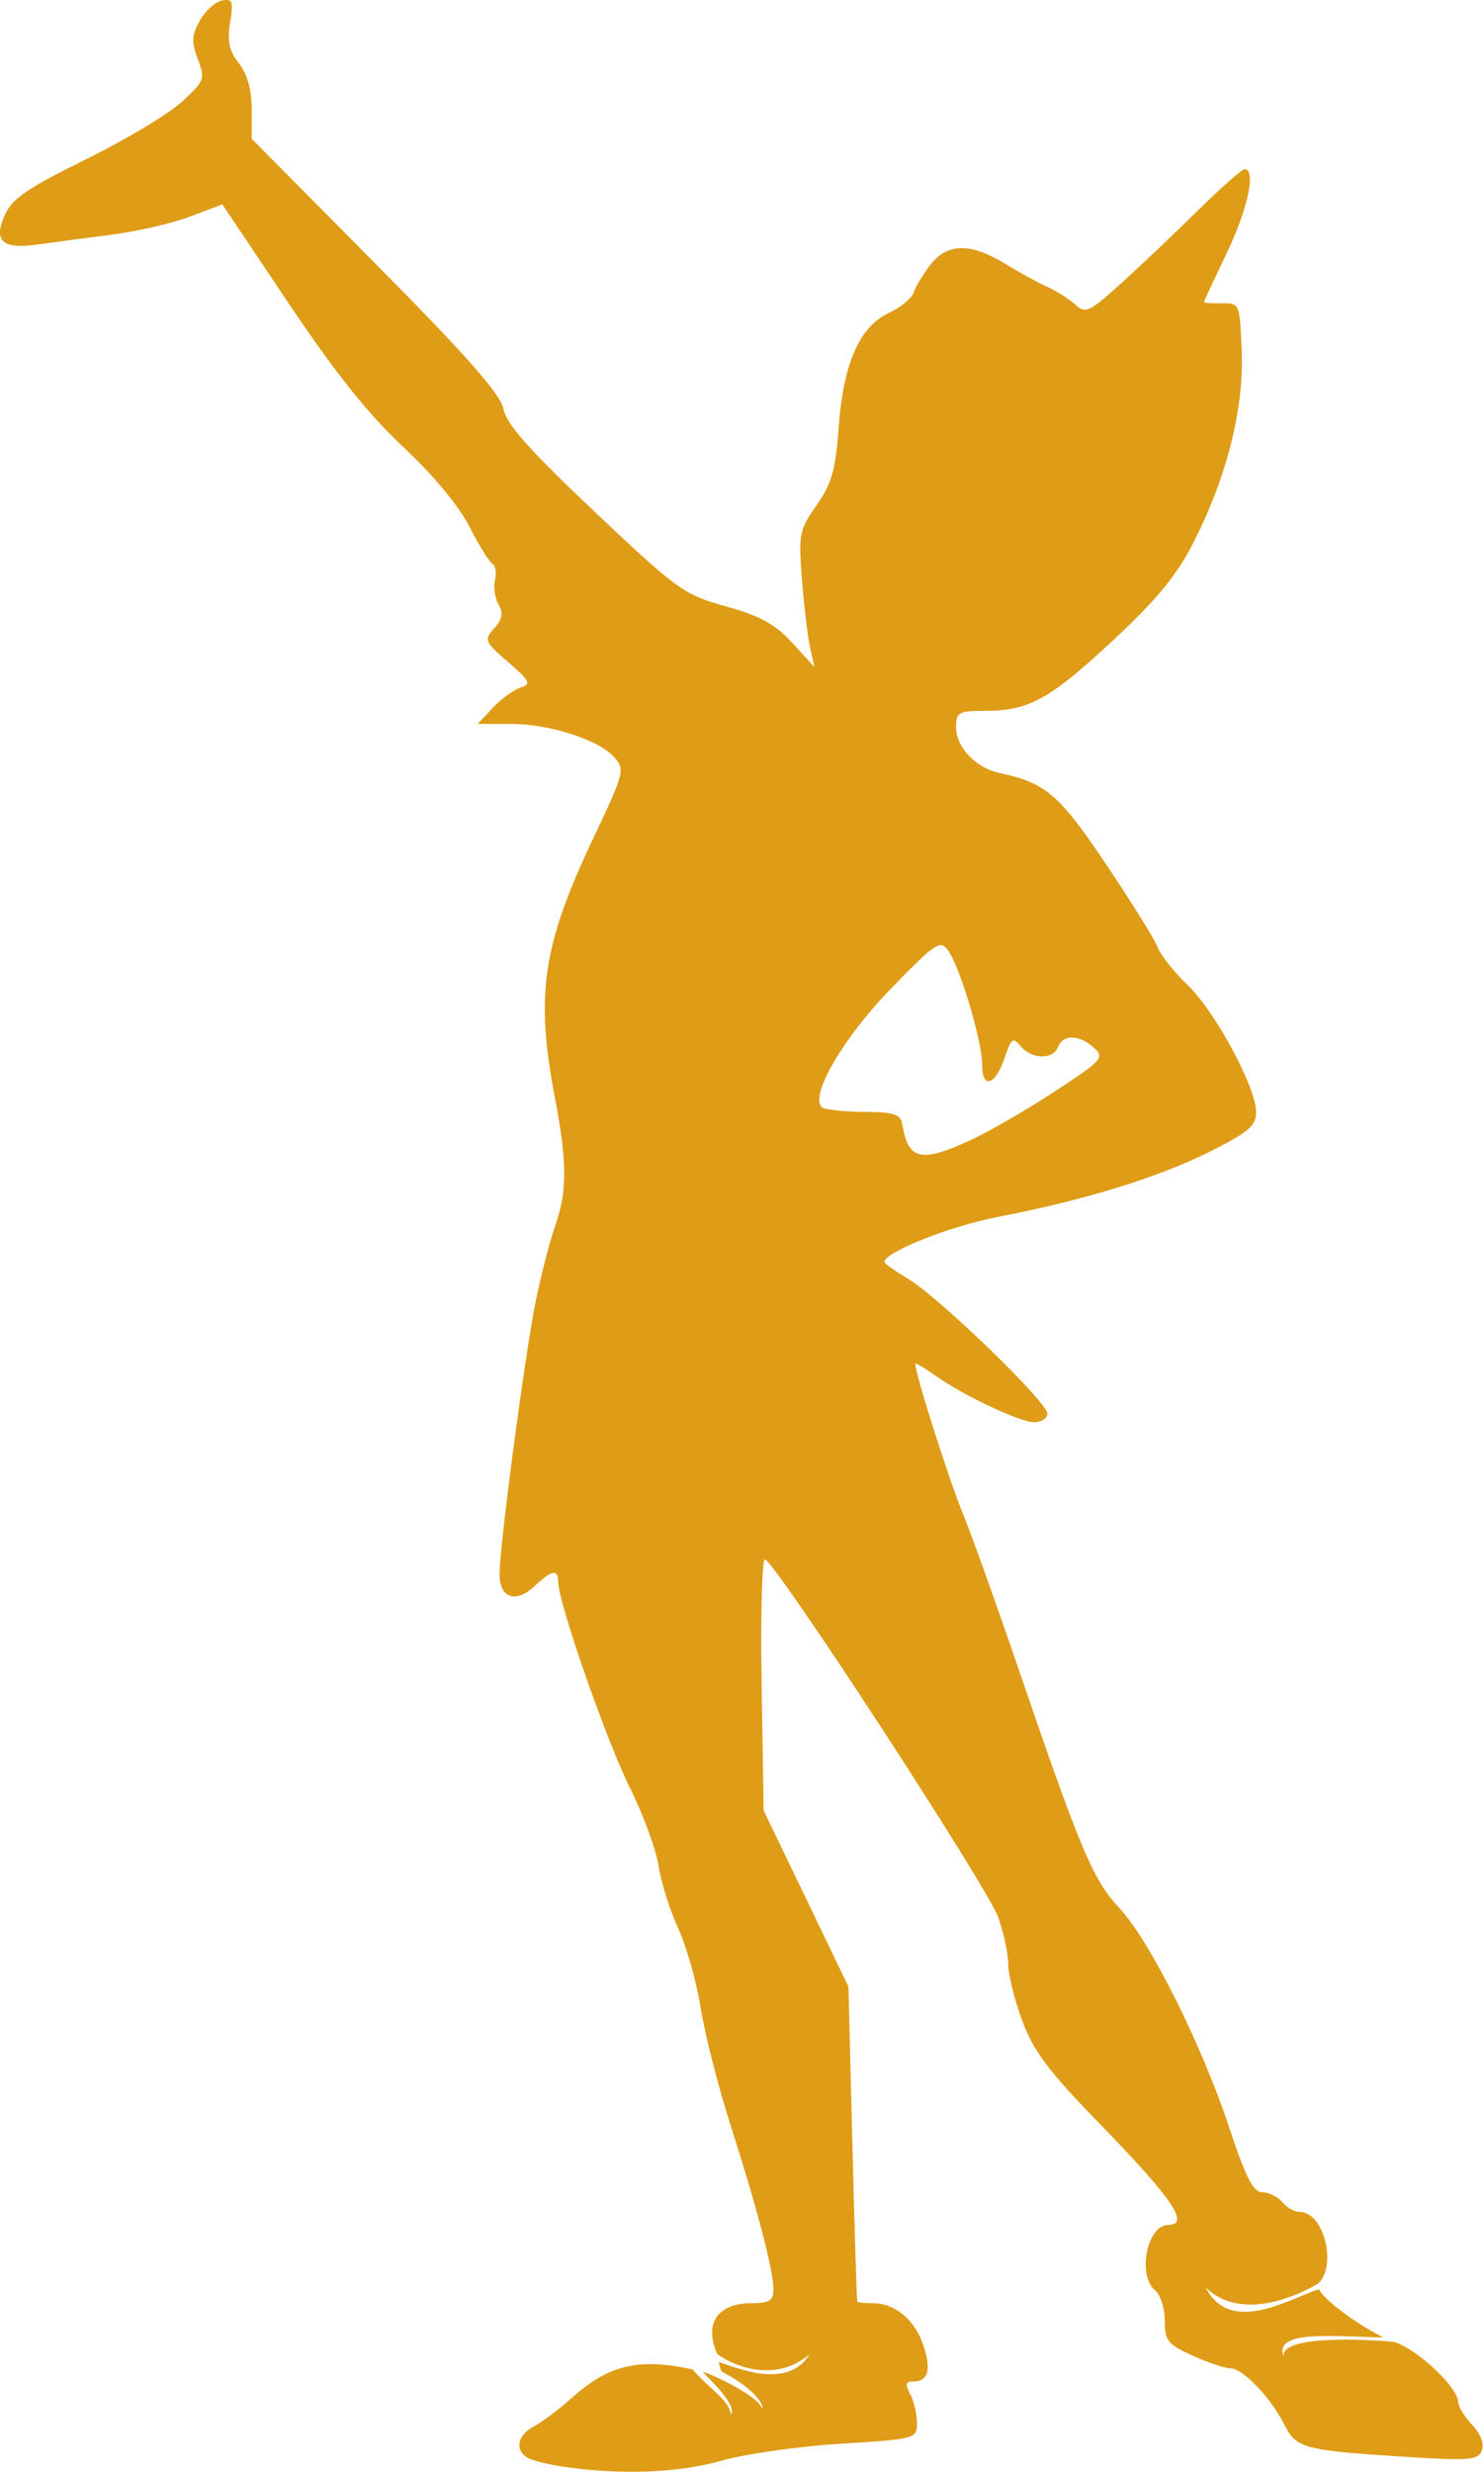
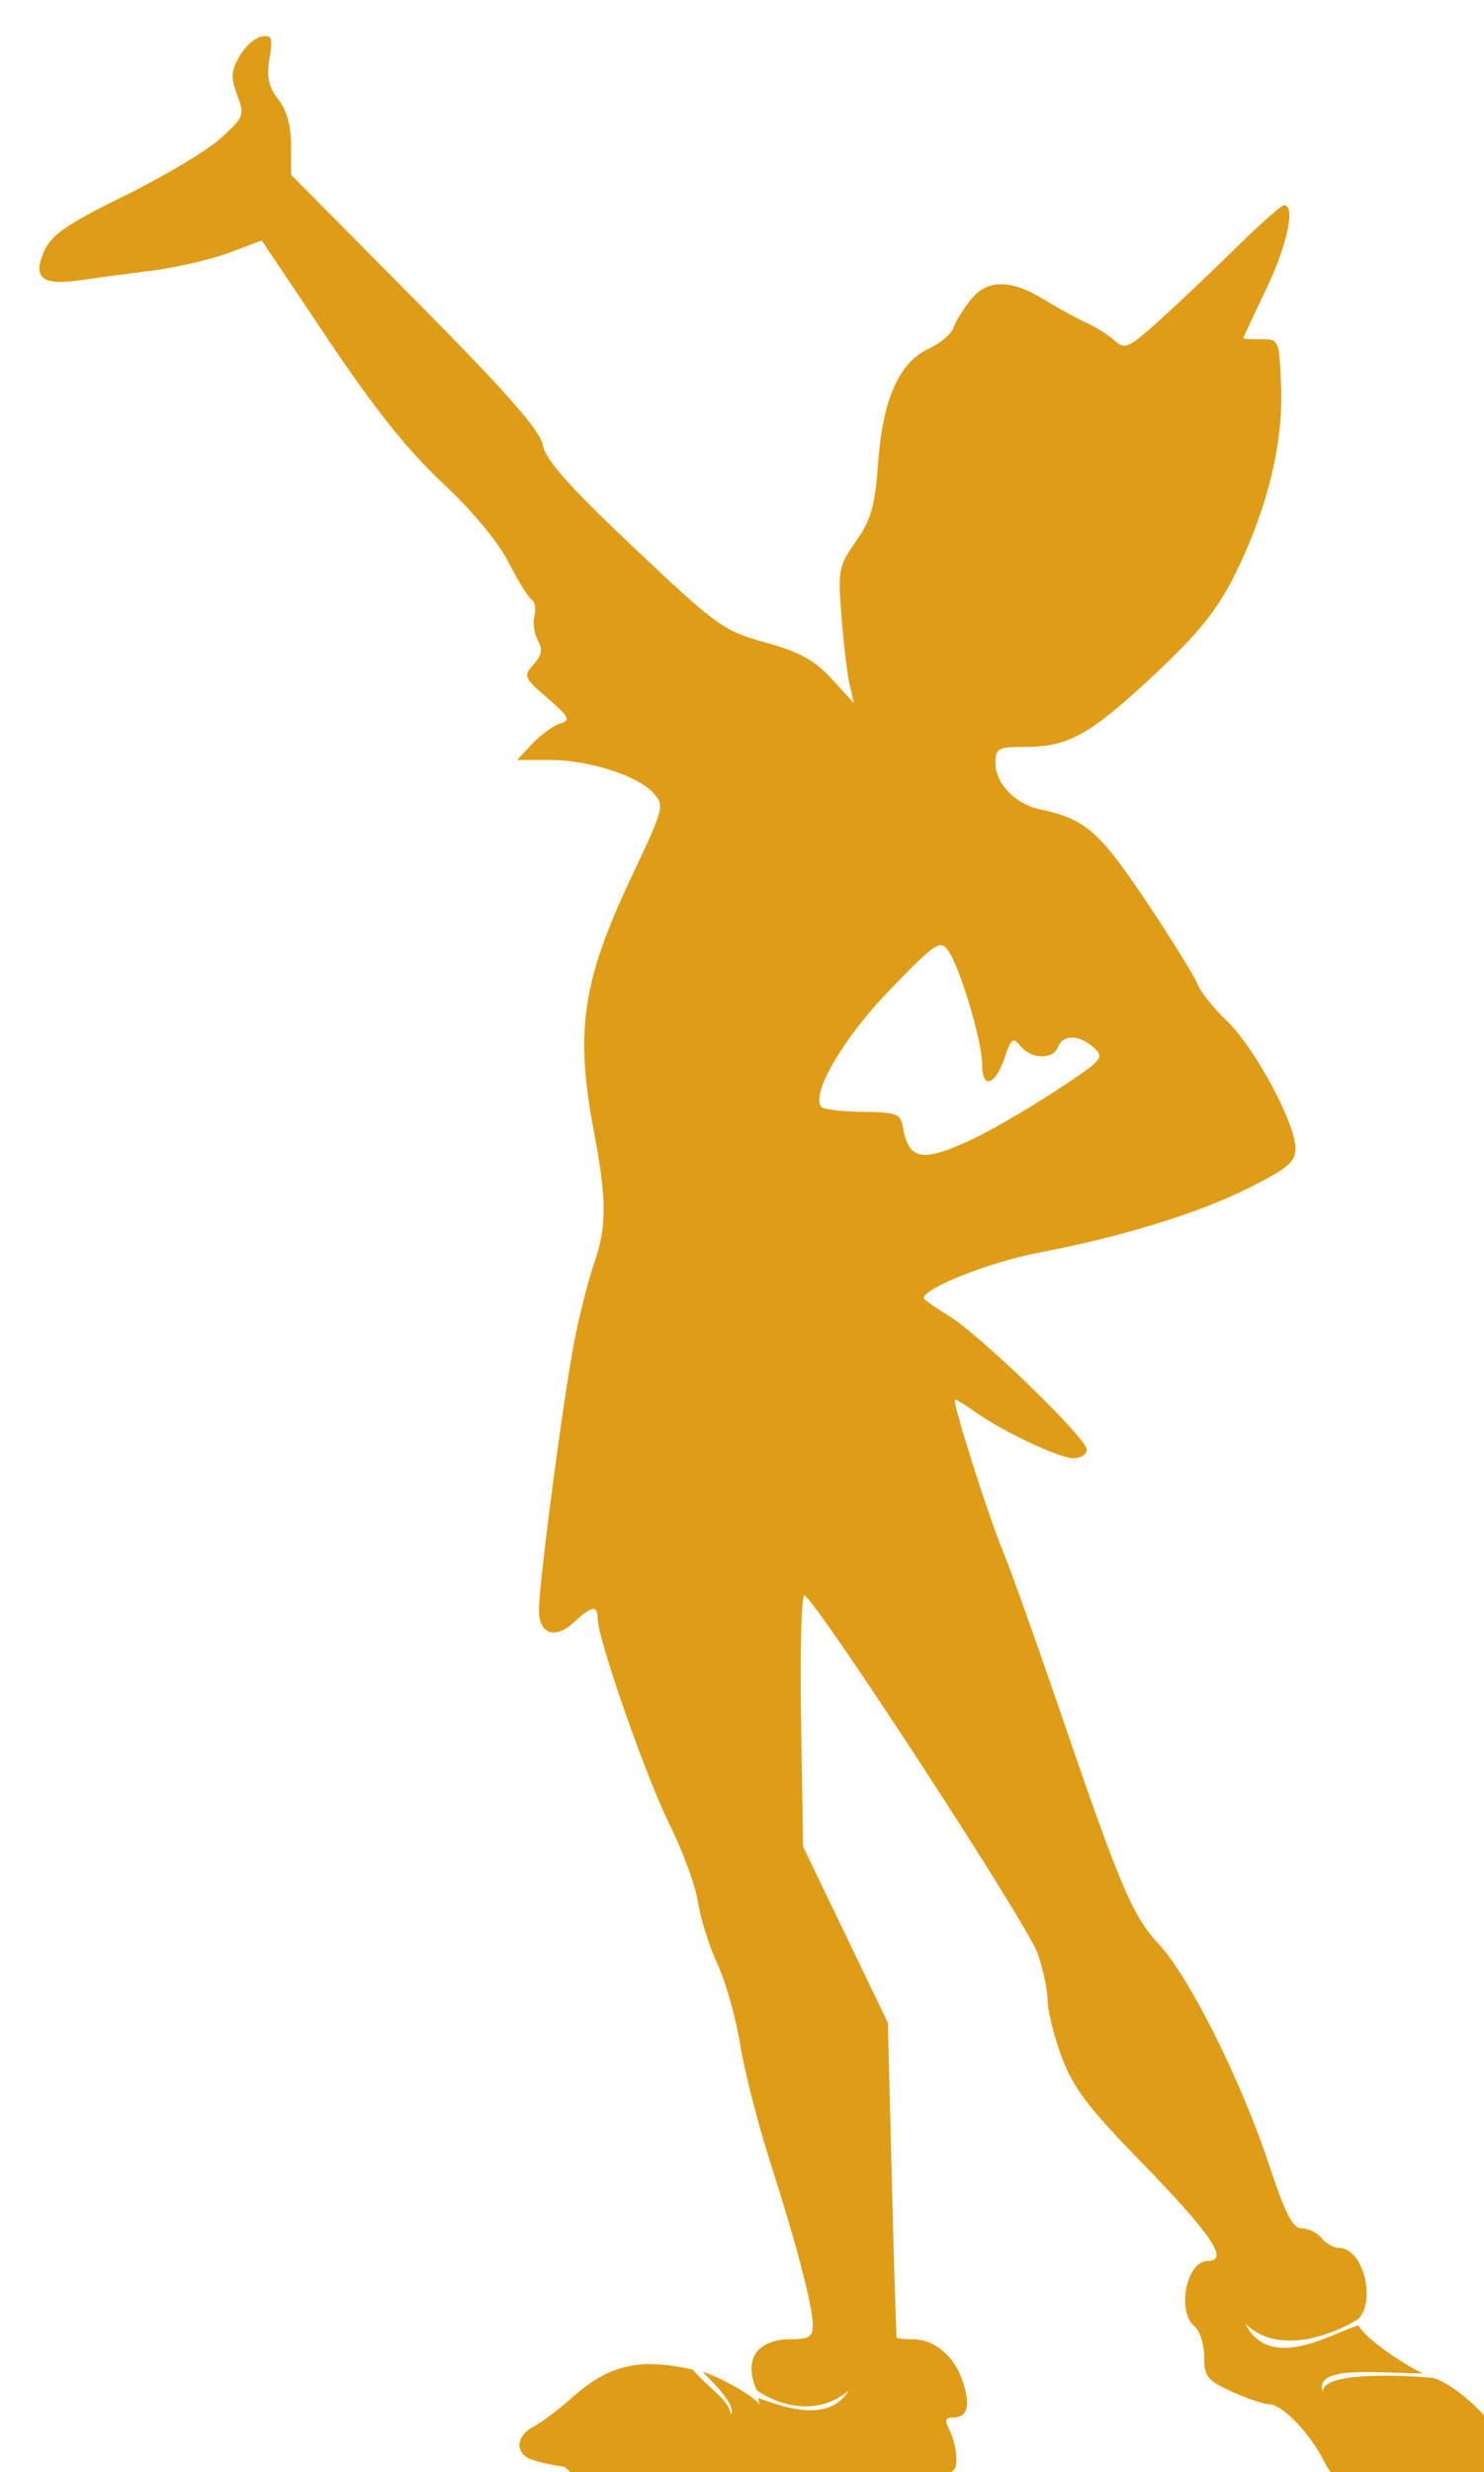
<svg xmlns="http://www.w3.org/2000/svg" xmlns:ns1="http://www.serif.com/" width="100%" height="100%" viewBox="0 0 561 934" version="1.1" xml:space="preserve" style="fill-rule:evenodd;clip-rule:evenodd;stroke-linejoin:round;stroke-miterlimit:2;">
  <g id="Layer-1" ns1:id="Layer 1">
-     <path id="path2436" d="M213.493,932.042c-6.103,-0.872 -12.482,-2.453 -14.177,-3.515c-4.802,-3.008 -3.637,-8.572 2.465,-11.771c3.051,-1.599 9.563,-6.497 14.471,-10.884c13.81,-12.343 25.215,-15.148 45.587,-10.646c6.81,7.799 13.805,11.477 14.453,17.109c2.935,-4 -11.312,-16.377 -10.518,-16.177c4.035,1.013 20.871,9.224 22.187,13.644c1.102,-0.499 -2.136,-7.114 -14.897,-13.623c-0.692,-0.603 -1.022,-2.209 -1.305,-3.79c8.179,2.726 26.136,10.261 34.302,-2.898c-16.197,13.483 -34.802,0.272 -35.007,-0.216c-5.613,-13.398 2.379,-19.096 12.794,-19.096c7.042,0 8.543,-0.912 8.543,-5.192c0,-7.139 -6.09,-30.457 -16.179,-61.95c-4.662,-14.552 -9.76,-34.524 -11.329,-44.38c-1.568,-9.857 -5.418,-23.469 -8.554,-30.249c-3.136,-6.78 -6.45,-17.321 -7.365,-23.423c-0.914,-6.102 -5.804,-19.416 -10.866,-29.587c-8.898,-17.877 -27.071,-69.984 -27.071,-77.62c0,-5.099 -2.358,-4.705 -8.961,1.499c-7.061,6.633 -13.231,4.51 -13.224,-4.549c0.007,-10.797 9.722,-83.873 13.767,-103.566c2.013,-9.796 5.285,-22.417 7.271,-28.048c4.574,-12.964 4.555,-23.986 -0.085,-48.234c-7.444,-38.899 -4.727,-57.555 14.206,-97.565c12.084,-25.537 12.369,-26.632 8.154,-31.29c-6.004,-6.635 -24.451,-12.517 -39.256,-12.517l-12.318,0l5.75,-6.121c3.163,-3.367 7.867,-6.793 10.452,-7.614c4.15,-1.317 3.599,-2.446 -4.704,-9.633c-8.922,-7.721 -9.193,-8.377 -5.266,-12.729c3.113,-3.448 3.513,-5.709 1.615,-9.102c-1.39,-2.483 -1.97,-6.642 -1.29,-9.242c0.68,-2.6 0.209,-5.362 -1.045,-6.137c-1.255,-0.776 -5.17,-7.112 -8.701,-14.08c-3.876,-7.649 -13.775,-19.538 -24.979,-30.001c-13.155,-12.285 -25.81,-28.149 -43.461,-54.478l-24.902,-37.145l-12.328,4.636c-6.781,2.55 -20.095,5.619 -29.587,6.82c-9.493,1.2 -21.697,2.826 -27.122,3.612c-13.991,2.028 -17.643,-0.973 -13.27,-10.901c2.785,-6.32 8.371,-10.178 30.529,-21.084c14.917,-7.342 31.255,-17.113 36.307,-21.713c8.768,-7.985 9.05,-8.725 6.205,-16.264c-2.456,-6.506 -2.322,-9.074 0.761,-14.567c2.059,-3.668 5.81,-7.066 8.336,-7.553c4.022,-0.774 4.407,0.265 3.095,8.348c-1.141,7.034 -0.347,10.695 3.336,15.376c3.186,4.051 4.833,9.954 4.833,17.322l-0,11.177l46.819,47.223c34.715,35.014 47.216,49.206 48.354,54.895c1.144,5.721 9.909,15.584 34.479,38.796c31.331,29.599 33.763,31.351 49.641,35.753c12.899,3.577 18.603,6.71 25.076,13.774l8.38,9.143l-1.617,-7.131c-0.889,-3.922 -2.275,-15.452 -3.079,-25.622c-1.38,-17.456 -1.073,-19.045 5.482,-28.355c5.73,-8.137 7.196,-13.313 8.383,-29.587c1.757,-24.093 7.886,-37.969 19.059,-43.147c4.389,-2.034 8.595,-5.549 9.348,-7.81c0.752,-2.261 3.621,-6.977 6.376,-10.479c6.367,-8.094 15.124,-8.174 28.073,-0.255c5.425,3.317 12.634,7.259 16.022,8.761c3.388,1.501 8.092,4.478 10.455,6.616c3.967,3.591 5.282,2.996 17.263,-7.809c7.133,-6.433 20.181,-18.807 28.995,-27.499c8.814,-8.692 16.858,-15.795 17.876,-15.786c4.409,0.042 1.194,15.084 -6.781,31.725c-4.746,9.903 -8.629,18.237 -8.629,18.519c-0,0.282 3.051,0.469 6.78,0.416c6.722,-0.097 6.787,0.057 7.508,17.919c0.875,21.685 -5.454,47.09 -17.875,71.756c-6.447,12.802 -13.676,21.698 -30.183,37.145c-24.14,22.59 -32.375,27.181 -48.748,27.181c-10.276,0 -11.174,0.496 -11.174,6.164c-0,7.604 7.473,15.423 16.579,17.347c17.222,3.64 22.514,8.176 40.077,34.353c9.597,14.304 18.42,28.494 19.606,31.534c1.187,3.04 6.251,9.41 11.252,14.157c10.313,9.786 25.902,38.666 25.902,47.986c0,5.195 -2.77,7.59 -17.164,14.838c-19.414,9.777 -47.861,18.556 -80.334,24.791c-18.229,3.501 -43.04,13.343 -43.04,17.075c0,0.51 4.161,3.445 9.246,6.522c11.818,7.15 52.394,46.438 52.394,50.729c-0,1.789 -2.256,3.253 -5.013,3.253c-5.356,-0 -26.482,-9.96 -37.283,-17.576c-3.599,-2.538 -6.979,-4.615 -7.511,-4.615c-1.408,0 12.363,43.499 18.344,57.942c2.808,6.78 12.13,32.853 20.717,57.941c23.443,68.489 27.943,79.128 38.065,89.993c11.493,12.337 31.123,51.632 41.569,83.214c6.128,18.528 8.966,24.039 12.377,24.039c2.435,0 5.807,1.664 7.496,3.699c1.688,2.034 4.597,3.698 6.465,3.698c9.484,-0 14.107,20.15 7.397,26.86c-0.414,0.414 -26.985,17.033 -42.766,1.695c9.508,18.929 33.39,3.238 42.831,0.728c2.54,4.764 15.326,13.688 24.288,18.151c-18.753,-0.238 -41.526,-3.093 -37.698,7.29c-1.393,-9.484 41.207,-5.768 41.891,-5.55c8.935,2.845 24.162,17.258 24.162,22.871c0,1.561 2.36,5.349 5.243,8.418c3.203,3.409 4.629,7.183 3.664,9.697c-1.396,3.639 -4.647,3.923 -28.05,2.448c-39.241,-2.474 -42.055,-3.208 -46.563,-12.151c-5.214,-10.343 -15.679,-21.27 -20.434,-21.337c-2.119,-0.03 -8.569,-2.195 -14.332,-4.811c-9.364,-4.25 -10.479,-5.655 -10.479,-13.205c0,-4.646 -1.664,-9.829 -3.698,-11.517c-6.823,-5.663 -2.957,-24.656 5.018,-24.656c8.356,0 1.658,-9.871 -25.931,-38.216c-19.317,-19.847 -25.027,-27.439 -29.28,-38.926c-2.906,-7.848 -5.283,-17.417 -5.283,-21.264c0,-3.846 -1.698,-11.849 -3.773,-17.783c-3.943,-11.272 -84.737,-135.134 -88.216,-135.24c-1.098,-0.033 -1.653,21.298 -1.233,47.402l0.763,47.463l16.026,33.285l16.026,33.285l1.488,59.174c0.818,32.546 1.65,59.452 1.849,59.791c0.199,0.339 2.889,0.616 5.977,0.616c8.326,0 15.833,6.308 19.027,15.986c3.062,9.277 1.817,13.601 -3.917,13.601c-2.834,0 -3.075,1.055 -1.087,4.769c1.404,2.623 2.552,7.506 2.552,10.852c0,6.018 -0.308,6.102 -28.898,7.888c-15.894,0.994 -36.139,3.877 -44.989,6.408c-16.078,4.597 -37.575,5.453 -59.254,2.359Zm154.099,-501.616c6.78,-3.169 20.875,-11.353 31.323,-18.187c17.892,-11.704 18.74,-12.657 14.599,-16.404c-5.513,-4.989 -11.673,-5.117 -13.529,-0.28c-1.87,4.874 -9.98,4.725 -14.116,-0.259c-2.913,-3.51 -3.594,-3.039 -6.02,4.166c-3.605,10.707 -8.559,12.282 -8.559,2.722c-0,-8.859 -8.433,-37.017 -12.926,-43.162c-2.951,-4.036 -4.806,-2.778 -21.874,14.829c-17.705,18.264 -30.353,39.969 -25.891,44.432c0.913,0.913 7.988,1.72 15.721,1.794c12.093,0.115 14.173,0.823 14.866,5.065c2.173,13.299 7.134,14.292 26.406,5.284Z" style="fill:#df9c16;fill-rule:nonzero;" />
+     <path id="path2436" d="M213.493,932.042c-6.103,-0.872 -12.482,-2.453 -14.177,-3.515c-4.802,-3.008 -3.637,-8.572 2.465,-11.771c3.051,-1.599 9.563,-6.497 14.471,-10.884c13.81,-12.343 25.215,-15.148 45.587,-10.646c6.81,7.799 13.805,11.477 14.453,17.109c2.935,-4 -11.312,-16.377 -10.518,-16.177c4.035,1.013 20.871,9.224 22.187,13.644c-0.692,-0.603 -1.022,-2.209 -1.305,-3.79c8.179,2.726 26.136,10.261 34.302,-2.898c-16.197,13.483 -34.802,0.272 -35.007,-0.216c-5.613,-13.398 2.379,-19.096 12.794,-19.096c7.042,0 8.543,-0.912 8.543,-5.192c0,-7.139 -6.09,-30.457 -16.179,-61.95c-4.662,-14.552 -9.76,-34.524 -11.329,-44.38c-1.568,-9.857 -5.418,-23.469 -8.554,-30.249c-3.136,-6.78 -6.45,-17.321 -7.365,-23.423c-0.914,-6.102 -5.804,-19.416 -10.866,-29.587c-8.898,-17.877 -27.071,-69.984 -27.071,-77.62c0,-5.099 -2.358,-4.705 -8.961,1.499c-7.061,6.633 -13.231,4.51 -13.224,-4.549c0.007,-10.797 9.722,-83.873 13.767,-103.566c2.013,-9.796 5.285,-22.417 7.271,-28.048c4.574,-12.964 4.555,-23.986 -0.085,-48.234c-7.444,-38.899 -4.727,-57.555 14.206,-97.565c12.084,-25.537 12.369,-26.632 8.154,-31.29c-6.004,-6.635 -24.451,-12.517 -39.256,-12.517l-12.318,0l5.75,-6.121c3.163,-3.367 7.867,-6.793 10.452,-7.614c4.15,-1.317 3.599,-2.446 -4.704,-9.633c-8.922,-7.721 -9.193,-8.377 -5.266,-12.729c3.113,-3.448 3.513,-5.709 1.615,-9.102c-1.39,-2.483 -1.97,-6.642 -1.29,-9.242c0.68,-2.6 0.209,-5.362 -1.045,-6.137c-1.255,-0.776 -5.17,-7.112 -8.701,-14.08c-3.876,-7.649 -13.775,-19.538 -24.979,-30.001c-13.155,-12.285 -25.81,-28.149 -43.461,-54.478l-24.902,-37.145l-12.328,4.636c-6.781,2.55 -20.095,5.619 -29.587,6.82c-9.493,1.2 -21.697,2.826 -27.122,3.612c-13.991,2.028 -17.643,-0.973 -13.27,-10.901c2.785,-6.32 8.371,-10.178 30.529,-21.084c14.917,-7.342 31.255,-17.113 36.307,-21.713c8.768,-7.985 9.05,-8.725 6.205,-16.264c-2.456,-6.506 -2.322,-9.074 0.761,-14.567c2.059,-3.668 5.81,-7.066 8.336,-7.553c4.022,-0.774 4.407,0.265 3.095,8.348c-1.141,7.034 -0.347,10.695 3.336,15.376c3.186,4.051 4.833,9.954 4.833,17.322l-0,11.177l46.819,47.223c34.715,35.014 47.216,49.206 48.354,54.895c1.144,5.721 9.909,15.584 34.479,38.796c31.331,29.599 33.763,31.351 49.641,35.753c12.899,3.577 18.603,6.71 25.076,13.774l8.38,9.143l-1.617,-7.131c-0.889,-3.922 -2.275,-15.452 -3.079,-25.622c-1.38,-17.456 -1.073,-19.045 5.482,-28.355c5.73,-8.137 7.196,-13.313 8.383,-29.587c1.757,-24.093 7.886,-37.969 19.059,-43.147c4.389,-2.034 8.595,-5.549 9.348,-7.81c0.752,-2.261 3.621,-6.977 6.376,-10.479c6.367,-8.094 15.124,-8.174 28.073,-0.255c5.425,3.317 12.634,7.259 16.022,8.761c3.388,1.501 8.092,4.478 10.455,6.616c3.967,3.591 5.282,2.996 17.263,-7.809c7.133,-6.433 20.181,-18.807 28.995,-27.499c8.814,-8.692 16.858,-15.795 17.876,-15.786c4.409,0.042 1.194,15.084 -6.781,31.725c-4.746,9.903 -8.629,18.237 -8.629,18.519c-0,0.282 3.051,0.469 6.78,0.416c6.722,-0.097 6.787,0.057 7.508,17.919c0.875,21.685 -5.454,47.09 -17.875,71.756c-6.447,12.802 -13.676,21.698 -30.183,37.145c-24.14,22.59 -32.375,27.181 -48.748,27.181c-10.276,0 -11.174,0.496 -11.174,6.164c-0,7.604 7.473,15.423 16.579,17.347c17.222,3.64 22.514,8.176 40.077,34.353c9.597,14.304 18.42,28.494 19.606,31.534c1.187,3.04 6.251,9.41 11.252,14.157c10.313,9.786 25.902,38.666 25.902,47.986c0,5.195 -2.77,7.59 -17.164,14.838c-19.414,9.777 -47.861,18.556 -80.334,24.791c-18.229,3.501 -43.04,13.343 -43.04,17.075c0,0.51 4.161,3.445 9.246,6.522c11.818,7.15 52.394,46.438 52.394,50.729c-0,1.789 -2.256,3.253 -5.013,3.253c-5.356,-0 -26.482,-9.96 -37.283,-17.576c-3.599,-2.538 -6.979,-4.615 -7.511,-4.615c-1.408,0 12.363,43.499 18.344,57.942c2.808,6.78 12.13,32.853 20.717,57.941c23.443,68.489 27.943,79.128 38.065,89.993c11.493,12.337 31.123,51.632 41.569,83.214c6.128,18.528 8.966,24.039 12.377,24.039c2.435,0 5.807,1.664 7.496,3.699c1.688,2.034 4.597,3.698 6.465,3.698c9.484,-0 14.107,20.15 7.397,26.86c-0.414,0.414 -26.985,17.033 -42.766,1.695c9.508,18.929 33.39,3.238 42.831,0.728c2.54,4.764 15.326,13.688 24.288,18.151c-18.753,-0.238 -41.526,-3.093 -37.698,7.29c-1.393,-9.484 41.207,-5.768 41.891,-5.55c8.935,2.845 24.162,17.258 24.162,22.871c0,1.561 2.36,5.349 5.243,8.418c3.203,3.409 4.629,7.183 3.664,9.697c-1.396,3.639 -4.647,3.923 -28.05,2.448c-39.241,-2.474 -42.055,-3.208 -46.563,-12.151c-5.214,-10.343 -15.679,-21.27 -20.434,-21.337c-2.119,-0.03 -8.569,-2.195 -14.332,-4.811c-9.364,-4.25 -10.479,-5.655 -10.479,-13.205c0,-4.646 -1.664,-9.829 -3.698,-11.517c-6.823,-5.663 -2.957,-24.656 5.018,-24.656c8.356,0 1.658,-9.871 -25.931,-38.216c-19.317,-19.847 -25.027,-27.439 -29.28,-38.926c-2.906,-7.848 -5.283,-17.417 -5.283,-21.264c0,-3.846 -1.698,-11.849 -3.773,-17.783c-3.943,-11.272 -84.737,-135.134 -88.216,-135.24c-1.098,-0.033 -1.653,21.298 -1.233,47.402l0.763,47.463l16.026,33.285l16.026,33.285l1.488,59.174c0.818,32.546 1.65,59.452 1.849,59.791c0.199,0.339 2.889,0.616 5.977,0.616c8.326,0 15.833,6.308 19.027,15.986c3.062,9.277 1.817,13.601 -3.917,13.601c-2.834,0 -3.075,1.055 -1.087,4.769c1.404,2.623 2.552,7.506 2.552,10.852c0,6.018 -0.308,6.102 -28.898,7.888c-15.894,0.994 -36.139,3.877 -44.989,6.408c-16.078,4.597 -37.575,5.453 -59.254,2.359Zm154.099,-501.616c6.78,-3.169 20.875,-11.353 31.323,-18.187c17.892,-11.704 18.74,-12.657 14.599,-16.404c-5.513,-4.989 -11.673,-5.117 -13.529,-0.28c-1.87,4.874 -9.98,4.725 -14.116,-0.259c-2.913,-3.51 -3.594,-3.039 -6.02,4.166c-3.605,10.707 -8.559,12.282 -8.559,2.722c-0,-8.859 -8.433,-37.017 -12.926,-43.162c-2.951,-4.036 -4.806,-2.778 -21.874,14.829c-17.705,18.264 -30.353,39.969 -25.891,44.432c0.913,0.913 7.988,1.72 15.721,1.794c12.093,0.115 14.173,0.823 14.866,5.065c2.173,13.299 7.134,14.292 26.406,5.284Z" style="fill:#df9c16;fill-rule:nonzero;" />
  </g>
</svg>